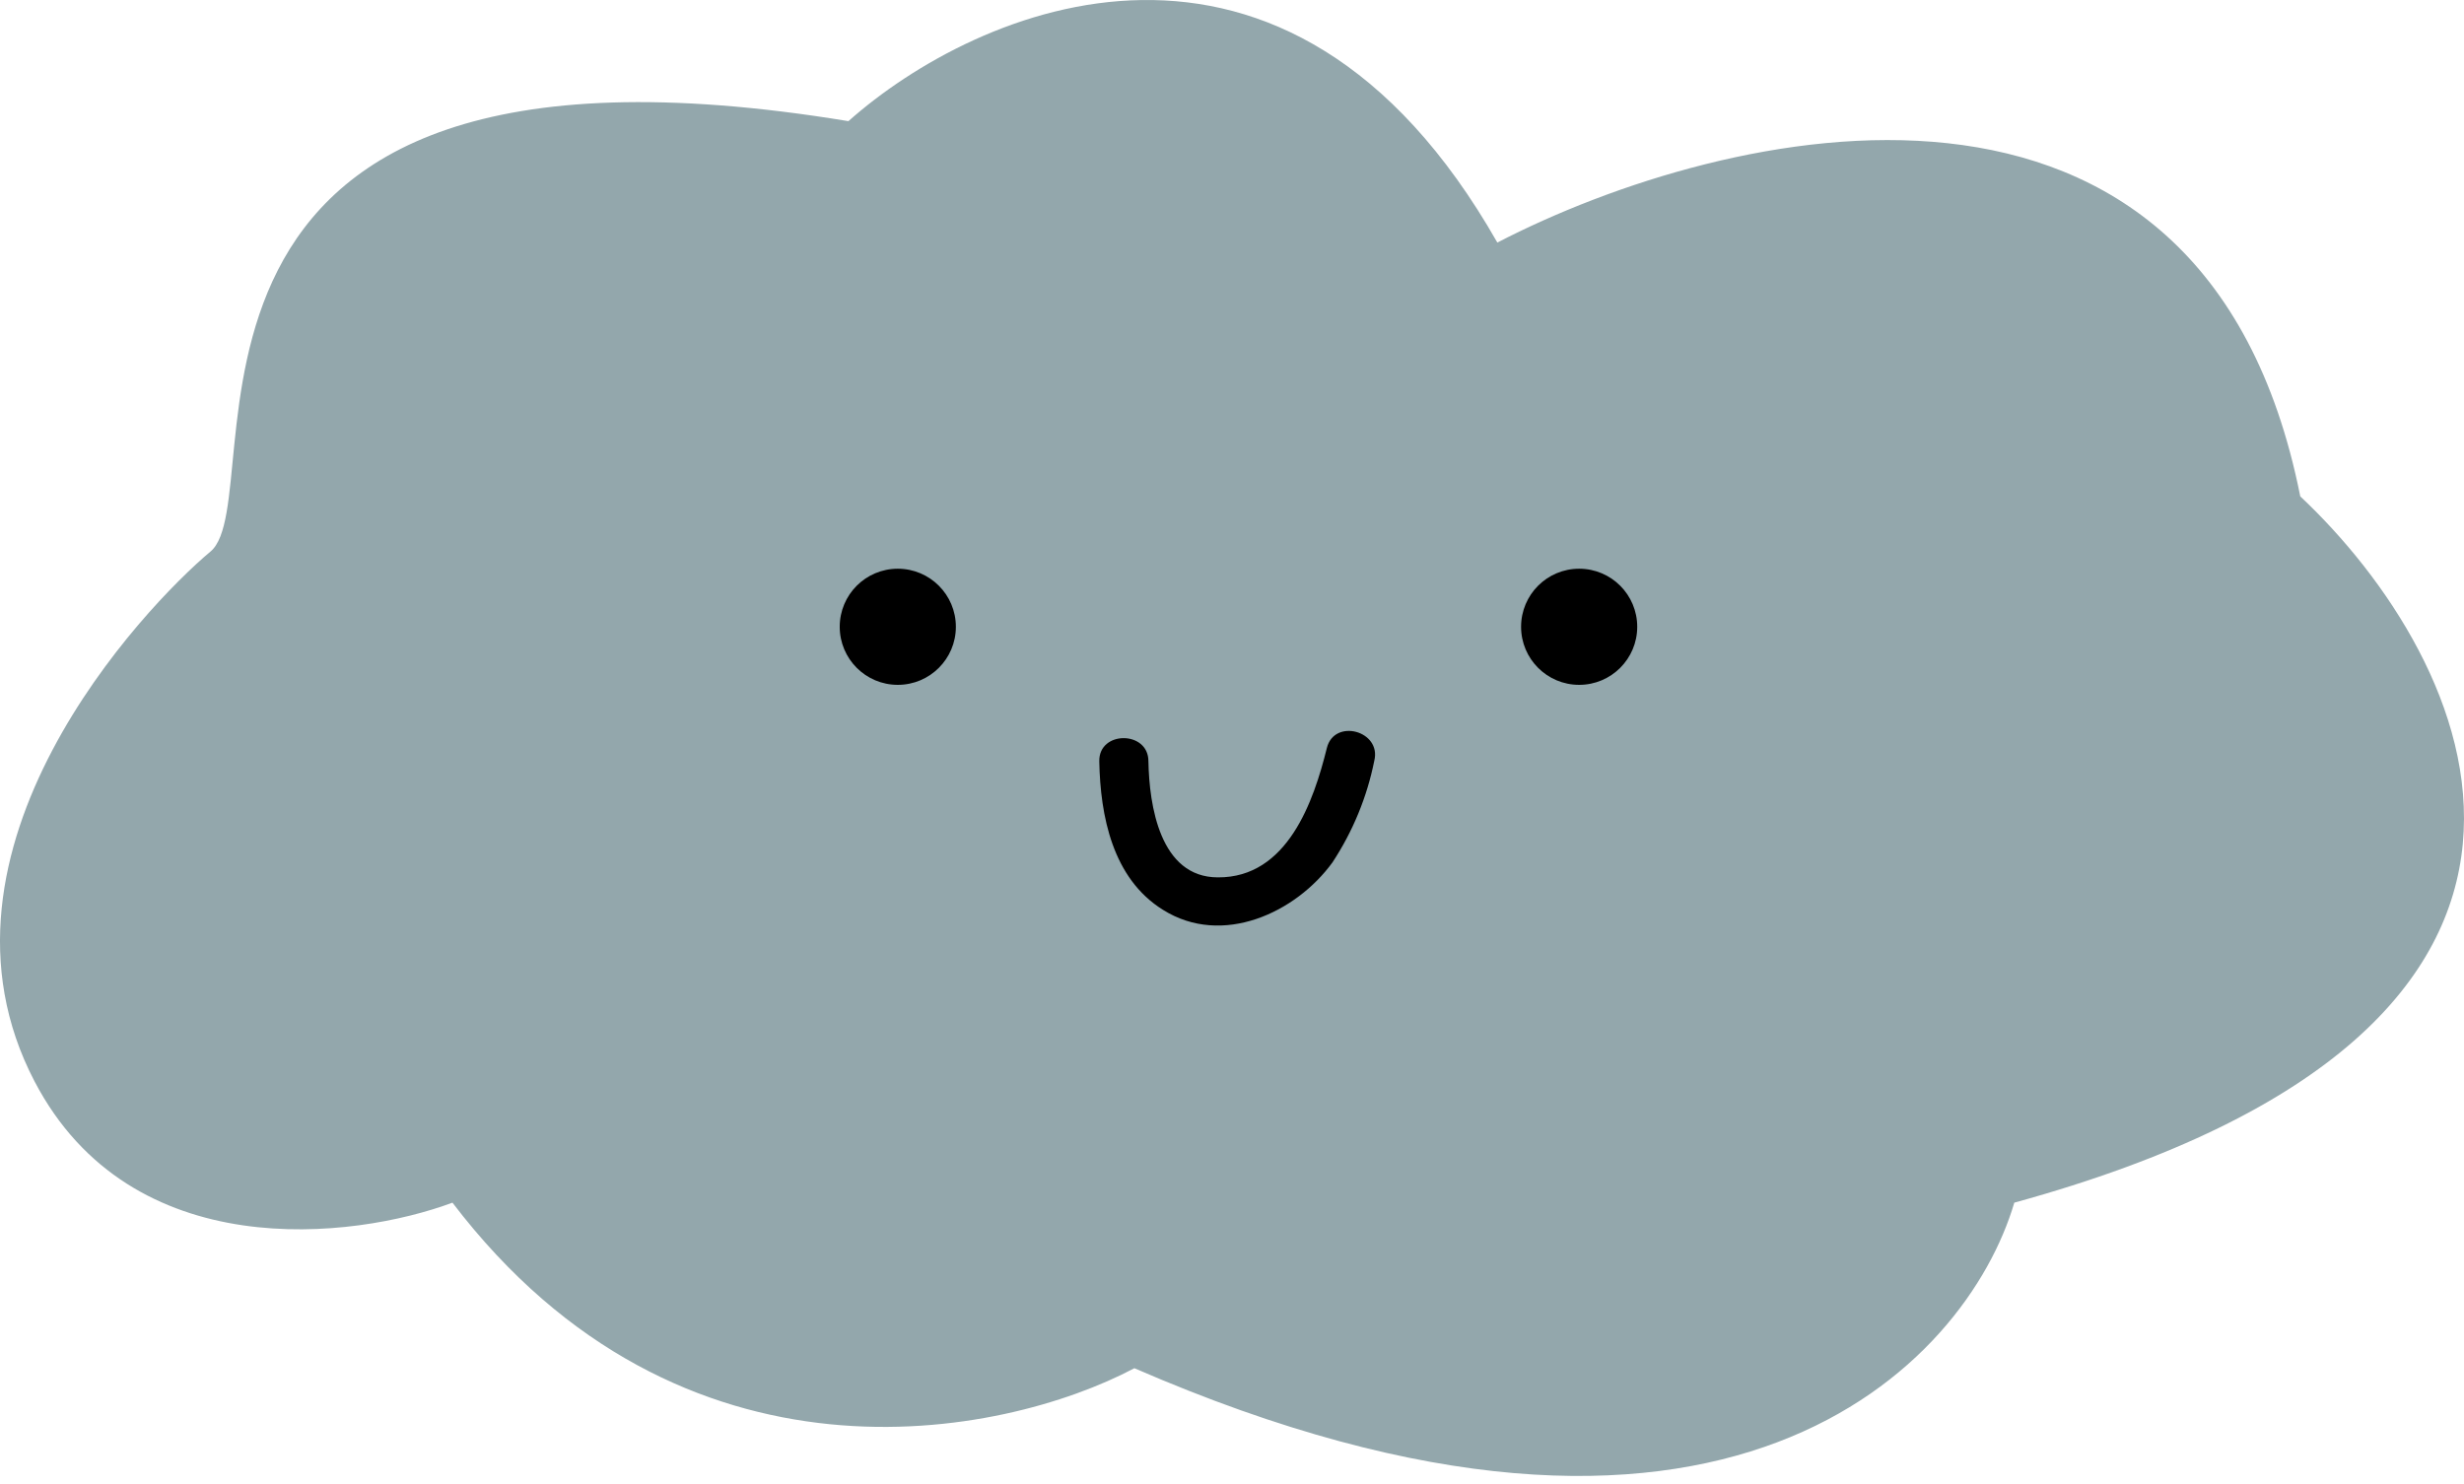
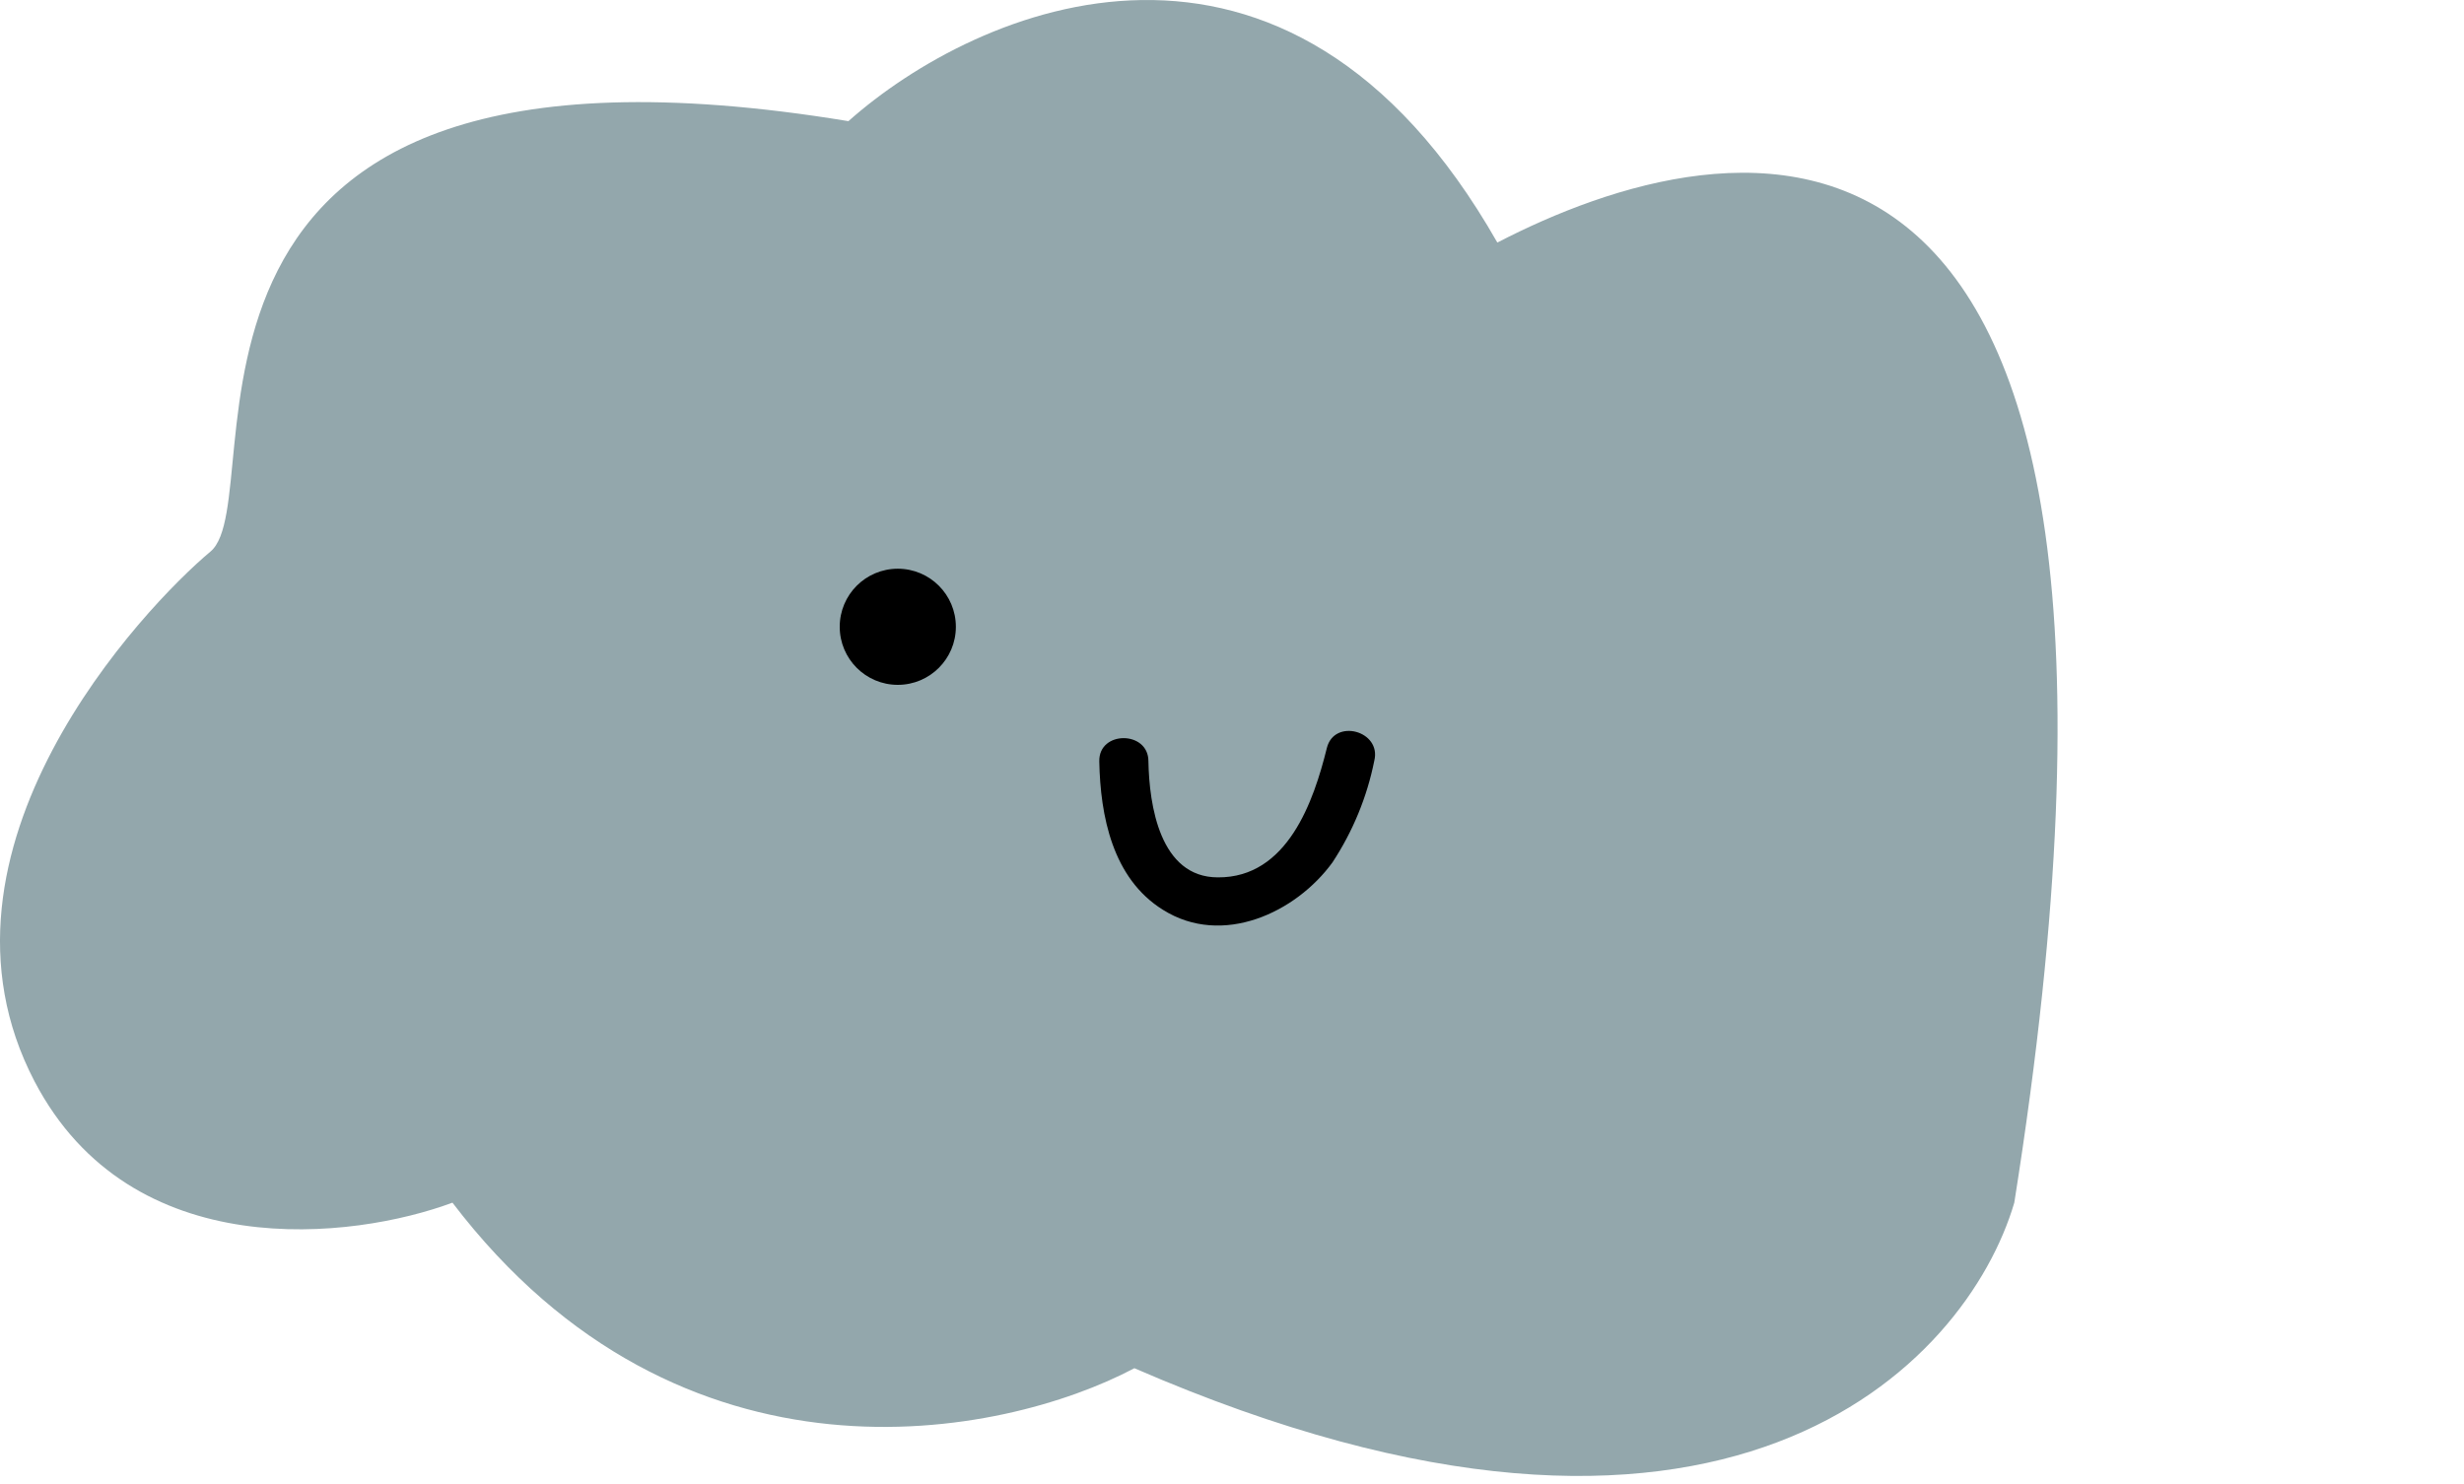
<svg xmlns="http://www.w3.org/2000/svg" width="259" height="156" viewBox="0 0 259 156" fill="none">
-   <path d="M157.392 25.501C135.194 -13.484 102.668 0.748 89.18 12.738C11.719 -0.025 29.061 52.187 22.124 57.988C15.187 63.79 -9.092 89.316 3.626 113.681C13.8 133.174 37.154 130.312 47.559 126.444C71.607 158.003 105.366 151.196 119.239 143.848C181.208 170.766 206.72 143.461 211.73 126.444C279.248 107.88 259.902 69.204 241.79 52.187C231.616 1.135 181.285 13.125 157.392 25.501Z" fill="#93A7AC" />
+   <path d="M157.392 25.501C135.194 -13.484 102.668 0.748 89.18 12.738C11.719 -0.025 29.061 52.187 22.124 57.988C15.187 63.79 -9.092 89.316 3.626 113.681C13.8 133.174 37.154 130.312 47.559 126.444C71.607 158.003 105.366 151.196 119.239 143.848C181.208 170.766 206.72 143.461 211.73 126.444C231.616 1.135 181.285 13.125 157.392 25.501Z" fill="#93A7AC" />
  <path d="M115.55 80.066C115.66 85.746 116.927 92.362 122.257 95.663C128.482 99.566 136.208 95.971 140.064 90.665C142.209 87.401 143.7 83.773 144.458 79.973C145.229 76.832 140.257 75.495 139.472 78.636C138.095 84.209 135.34 92.295 128.014 92.242C121.926 92.242 120.797 84.664 120.714 80.026C120.714 76.805 115.495 76.792 115.55 80.026V80.066Z" fill="black" />
  <path d="M94.37 72.002C97.742 72.002 100.475 69.269 100.475 65.898C100.475 62.526 97.742 59.793 94.37 59.793C90.999 59.793 88.266 62.526 88.266 65.898C88.266 69.269 90.999 72.002 94.37 72.002Z" fill="black" />
-   <path d="M165.99 72.002C169.362 72.002 172.095 69.269 172.095 65.898C172.095 62.526 169.362 59.793 165.99 59.793C162.619 59.793 159.886 62.526 159.886 65.898C159.886 69.269 162.619 72.002 165.99 72.002Z" fill="black" />
</svg>